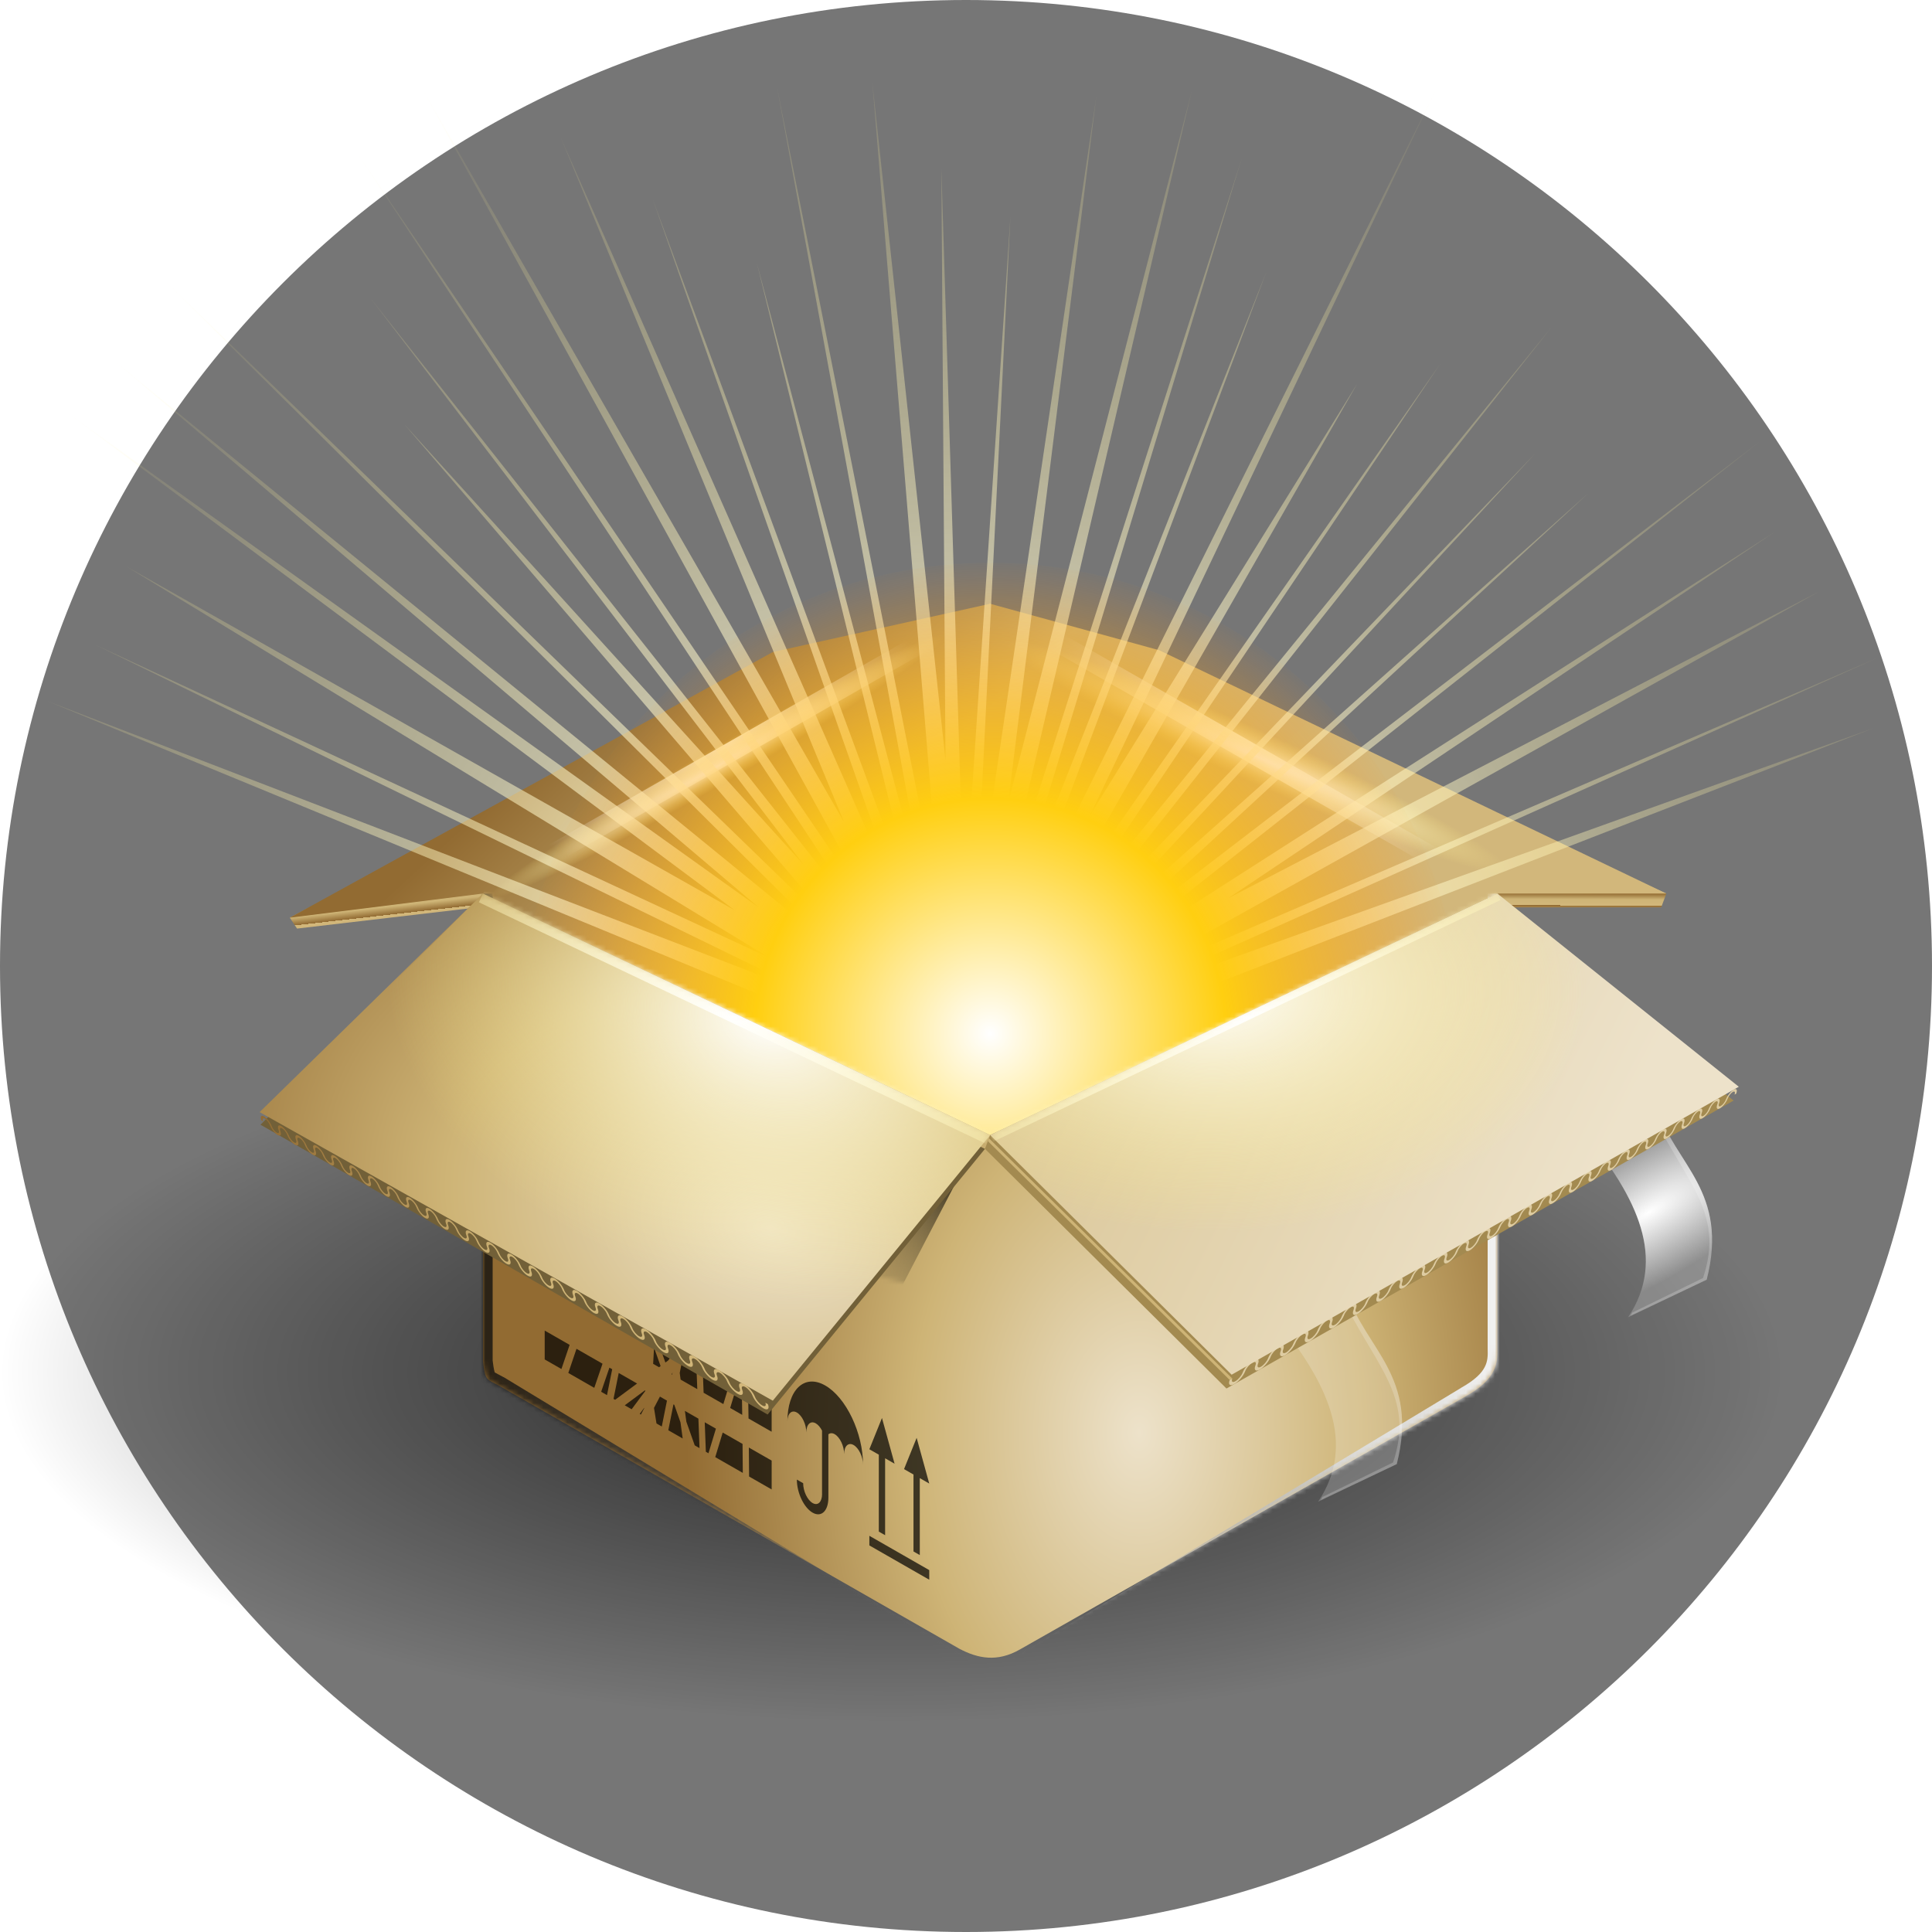
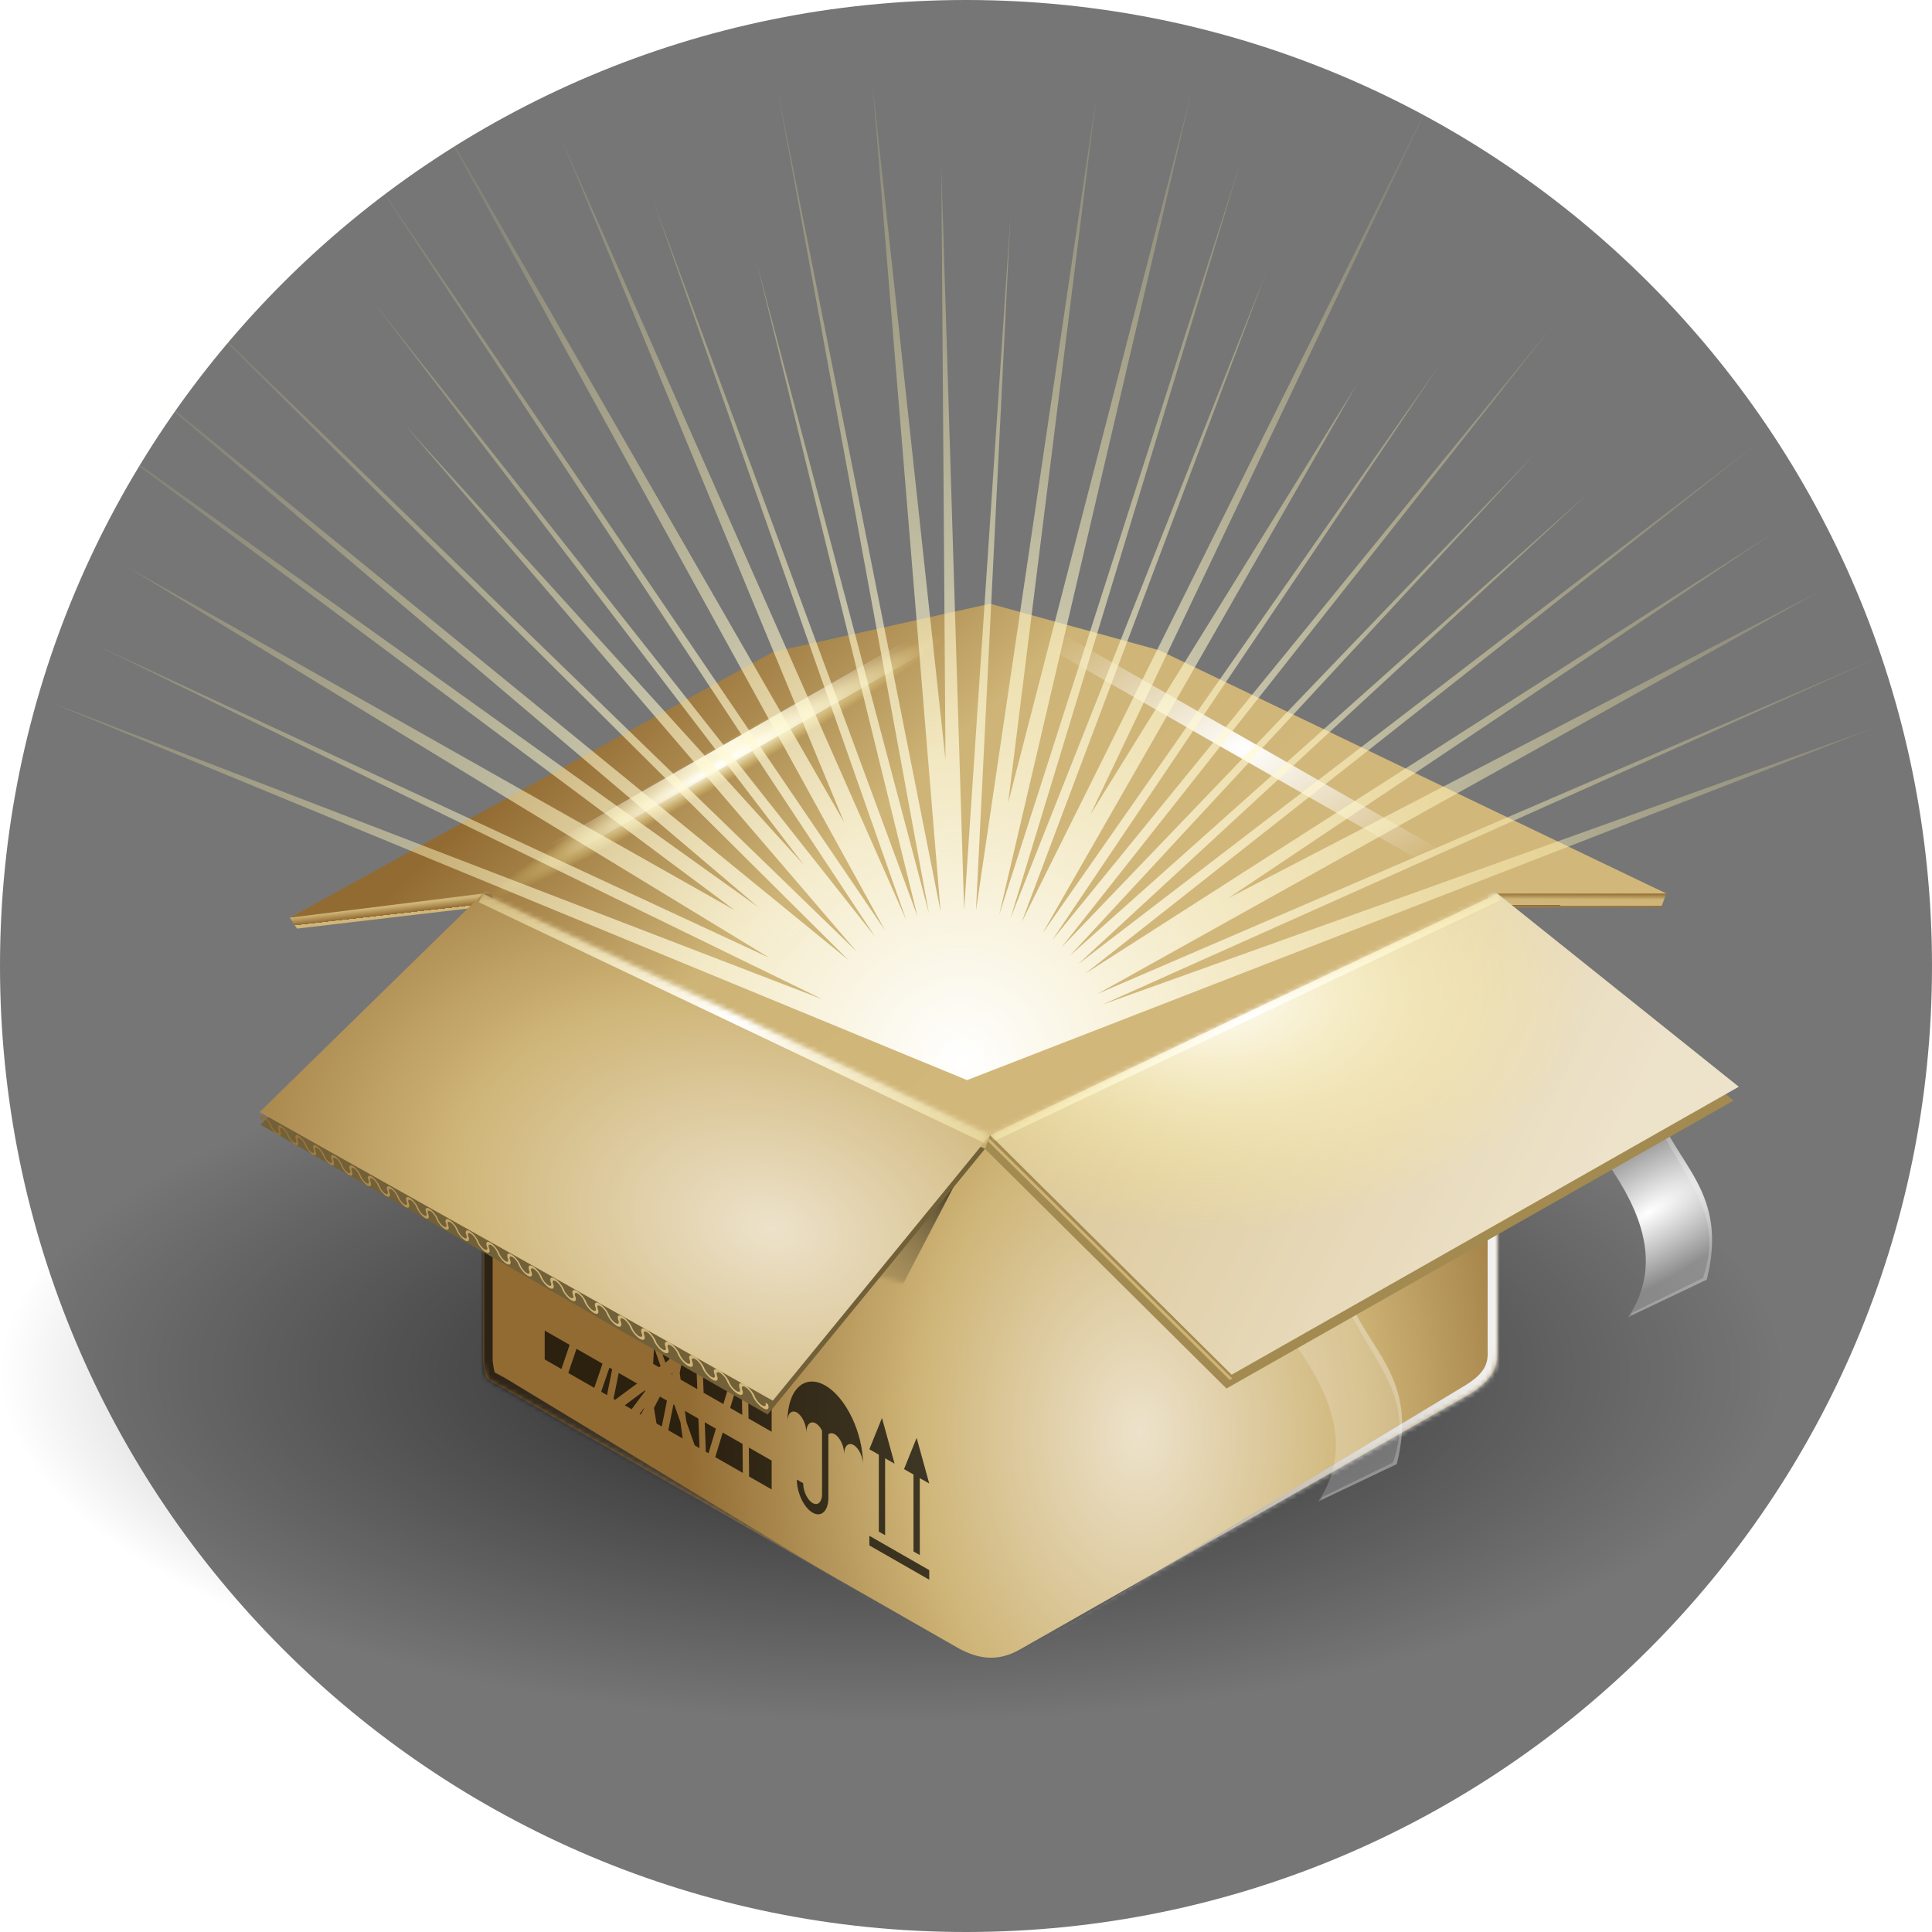
<svg xmlns="http://www.w3.org/2000/svg" xmlns:xlink="http://www.w3.org/1999/xlink" viewBox="0 0 400 400">
  <defs>
    <radialGradient id="R" xlink:href="#d" gradientUnits="userSpaceOnUse" cy="220" cx="257.5" gradientTransform="matrix(1.937 0 0 1.463 -241.23 -101.78)" r="55.132" />
    <radialGradient id="i" xlink:href="#f" gradientUnits="userSpaceOnUse" cy="292" cx="200" gradientTransform="matrix(1 0 0 .393 0 177.33)" r="219" />
    <radialGradient id="k" cx="207.26" xlink:href="#b" gradientUnits="userSpaceOnUse" cy="183.8" r="105" gradientTransform="matrix(1.918 0 0 1.005 -190.59 -2.783)" />
    <radialGradient id="L" xlink:href="#a" gradientUnits="userSpaceOnUse" cy="254.41" cx="148.11" gradientTransform="matrix(1.755 .47 -.329 1.228 -16.649 -117.61)" r="75" />
    <radialGradient id="N" xlink:href="#d" gradientUnits="userSpaceOnUse" cy="198.91" cx="251" gradientTransform="matrix(1 0 0 .643 0 87.475)" r="77.5" />
    <radialGradient id="O" xlink:href="#d" gradientUnits="userSpaceOnUse" cy="224.37" cx="138.82" gradientTransform="matrix(1.034 .277 -.194 .724 58.948 20.574)" r="75" />
    <radialGradient id="B" xlink:href="#e" gradientUnits="userSpaceOnUse" cy="282.97" cx="303.73" gradientTransform="matrix(2.694 -1.624 .548 .909 -669.67 518.92)" r="13.108" />
    <radialGradient id="U" xlink:href="#d" gradientUnits="userSpaceOnUse" cy="220" cx="152.5" gradientTransform="matrix(2.058 0 0 1.529 -161.42 -116.44)" r="52.5" />
    <radialGradient id="E" xlink:href="#b" gradientUnits="userSpaceOnUse" cy="292.05" cx="177.48" gradientTransform="matrix(1.707 0 0 2.483 -97.917 -422.2)" r="55" />
    <radialGradient id="x" gradientUnits="userSpaceOnUse" xlink:href="#a" cx="195.54" cy="293.53" r="55" gradientTransform="matrix(1.707 0 0 2.483 -97.917 -422.2)" />
    <radialGradient id="w" gradientUnits="userSpaceOnUse" cy="247.5" cx="202" r="97.5">
      <stop offset="0" stop-color="#fff" />
      <stop offset=".5" stop-color="#ffcf10" />
      <stop offset="1" stop-color="#ff8f07" stop-opacity=".024" />
    </radialGradient>
    <radialGradient id="u" xlink:href="#d" gradientUnits="userSpaceOnUse" cy="160.08" cx="116.36" gradientTransform="matrix(.629 -.363 .025 .043 71.079 204.19)" r="75" />
    <radialGradient id="t" xlink:href="#e" gradientUnits="userSpaceOnUse" cy="160.08" cx="116.36" gradientTransform="matrix(.618 -.383 .092 .149 61.616 189.46)" r="75" />
    <radialGradient id="s" xlink:href="#e" gradientUnits="userSpaceOnUse" cy="165" cx="152.5" gradientTransform="matrix(1 0 0 .571 0 70.714)" r="52.5" />
    <radialGradient id="q" xlink:href="#d" gradientUnits="userSpaceOnUse" cy="112.05" cx="259.51" gradientTransform="matrix(.67 .304 -.029 .063 89.777 80.791)" r="77.5" />
    <radialGradient id="p" xlink:href="#e" gradientUnits="userSpaceOnUse" cy="165" cx="257.5" gradientTransform="matrix(1 0 0 .587 0 68.119)" r="54.5" />
    <radialGradient id="v" xlink:href="#d" gradientUnits="userSpaceOnUse" cy="228" cx="202" gradientTransform="matrix(1.324 0 0 1.32 -65.437 -73.015)" r="175.33" />
    <linearGradient id="e">
      <stop offset="0" stop-color="#fff" />
      <stop offset="1" stop-color="#fff" stop-opacity="0" />
    </linearGradient>
    <linearGradient id="I" y2="276.16" gradientUnits="userSpaceOnUse" x2="320.73" y1="276.16" x1="89.285">
      <stop offset="0" stop-opacity=".753" />
      <stop offset="1" stop-color="#fff" />
    </linearGradient>
    <linearGradient id="A" y2="246" xlink:href="#f" gradientUnits="userSpaceOnUse" x2="244" y1="284" x1="212.5" />
    <linearGradient id="h" y2="270" xlink:href="#e" gradientUnits="userSpaceOnUse" x2="247" y1="279.5" x1="209" />
    <linearGradient id="F" y2="249.5" xlink:href="#e" gradientUnits="userSpaceOnUse" x2="210" y1="281.5" x1="223" />
    <linearGradient id="d">
      <stop offset="0" stop-color="#fff" />
      <stop offset="1" stop-color="#ffef85" stop-opacity="0" />
    </linearGradient>
    <linearGradient id="b">
      <stop offset="0" stop-color="#fefdfc" />
      <stop offset="1" stop-color="#dba932" />
    </linearGradient>
    <linearGradient id="f">
      <stop offset="0" />
      <stop offset="1" stop-opacity="0" />
    </linearGradient>
    <linearGradient id="a">
      <stop offset="0" stop-color="#ede2ca" />
      <stop offset=".5" stop-color="#ceb476" />
      <stop offset="1" stop-color="#926b32" />
    </linearGradient>
    <linearGradient id="V" y2="266.13" xlink:href="#c" gradientUnits="userSpaceOnUse" x2="359.59" y1="266.13" x1="254.46" />
    <linearGradient id="c">
      <stop offset="0" stop-color="#d2b77b" />
      <stop offset=".5" stop-color="#ceb476" />
      <stop offset="1" stop-color="#926b32" />
    </linearGradient>
    <linearGradient id="l" y2="198.83" xlink:href="#c" spreadMethod="repeat" gradientUnits="userSpaceOnUse" x2="61.276" y1="195.46" x1="60.895" />
    <linearGradient id="m" y2="192.09" xlink:href="#c" spreadMethod="repeat" gradientUnits="userSpaceOnUse" x2="331.58" y1="194.61" x1="331.57" />
    <linearGradient id="n" y2="122" xlink:href="#c" gradientUnits="userSpaceOnUse" y1="204.43" x2="159.86" x1="235.79" />
    <linearGradient id="M" y2="94.901" xlink:href="#a" gradientUnits="userSpaceOnUse" x2="-20.423" y1="267.44" x1="323.09" />
    <filter id="Q">
      <feGaussianBlur stdDeviation=".952" />
    </filter>
    <filter id="H">
      <feGaussianBlur stdDeviation="3.631" />
    </filter>
    <filter id="z" height="1.478" width="1.25" y="-.239" x="-.125">
      <feGaussianBlur stdDeviation="3.233" />
    </filter>
    <filter id="o">
      <feGaussianBlur stdDeviation="1.013" />
    </filter>
    <filter id="K" height="1.282" width="1.148" y="-.141" x="-.074">
      <feGaussianBlur stdDeviation="6.456" />
    </filter>
    <filter id="j">
      <feGaussianBlur stdDeviation="2.246" />
    </filter>
    <filter id="g" height="1.848" width="1.23" y="-.424" x="-.115">
      <feGaussianBlur stdDeviation="3.357" />
    </filter>
    <filter id="T">
      <feGaussianBlur stdDeviation="1.36" />
    </filter>
    <filter id="D">
      <feGaussianBlur stdDeviation="1.714" />
    </filter>
    <filter id="r">
      <feGaussianBlur stdDeviation="2.026" />
    </filter>
    <mask id="G" maskUnits="userSpaceOnUse">
      <path d="M100 195v96.875c.451 4.053.799 3.649 3.281 5l95.361 54.492c3.782 1.986 7.791 2.838 12.51.14l92.285-52.406c6.33-3.546 6.685-6.785 6.563-10v-94.1l-105 50-105-50z" fill="#fff" />
    </mask>
    <mask id="P" maskUnits="userSpaceOnUse">
      <path d="M255 294.62L205 245l105-50 50 40-105 59.615z" fill="#fff" />
    </mask>
    <mask id="S" maskUnits="userSpaceOnUse">
      <path d="M160 300l45-55-105-50-45 45 105 60z" fill="#fff" />
    </mask>
    <mask id="y" maskUnits="userSpaceOnUse">
      <path d="M204 250l3 37 66-19-69-18z" filter="url(#g)" fill="url(#h)" />
    </mask>
    <mask id="J" maskUnits="userSpaceOnUse">
-       <path d="M205 135l-45 10-100 55 40-5v100l105-50 105 50.375v-100.38h35l-105-50.38-35-9.62z" fill="#fff" />
-     </mask>
+       </mask>
    <mask id="C" maskUnits="userSpaceOnUse">
      <path transform="translate(0 652.36)" d="M100 195v96.875c.451 4.053.799 3.649 3.281 5l95.361 54.492c3.782 1.986 7.791 2.838 12.51.14l92.285-52.406c6.33-3.546 6.685-6.785 6.563-10v-94.1l-105 50-105-50z" fill="#fff" />
    </mask>
  </defs>
  <path d="M400 200c0 110.46-89.54 200-200 200S0 310.46 0 200 89.543 0 200 0s200 89.543 200 200z" fill="#767676" />
  <path d="M419 292c0 47.496-98.05 86-219 86s-219-38.504-219-86 98.05-86 219-86 219 38.504 219 86z" transform="translate(16.05 37.34) scale(.845)" opacity=".701" fill="url(#i)" />
  <path d="M205 135l-105 60 102.53-51.523 2.89 37.503 3.143 13.006-4.686 16.794 1.13 34.22.617-33.368 6.426-15.943-1.403-12.155-1.15-36.651 100.51 48.12-105-60z" transform="translate(0 -10)" filter="url(#j)" fill="url(#k)" />
  <path d="M160 145l45-10-105 60-37.429 4.393-1.5-2.25L160 145.003z" transform="translate(-1.071 -7.14)" fill="url(#l)" />
  <path transform="translate(-1.071 -7.14)" d="M240 144.62L205 135l105 60h35l1.071-2.857-106.07-47.52z" fill="url(#m)" />
  <path d="M205 135l-45 10-100 55 40-5 .707 99.204 104.29-49.2 104.03 48.61.97-98.61h35l-105-50.38-35-9.62z" transform="translate(0 -10)" fill="url(#n)" />
  <path d="M310 195l-105-60" transform="translate(0 -10)" filter="url(#o)" stroke="url(#p)" stroke-width="4" fill="none" />
-   <path transform="translate(0 -10)" d="M240 144.62L205 135l.42 45.98 80.36 27.378 24.22-13.36h35l-105-50.375z" fill="url(#q)" />
  <path transform="translate(0 -10)" d="M100 195l105-60" filter="url(#r)" stroke="url(#s)" stroke-width="4" fill="url(#t)" />
  <path d="M60 200l40-5 30.834 11.796 67.917-36.465 6.25-35.34-45 10-100 55z" transform="translate(0 -10)" fill="url(#u)" />
  <path transform="translate(-3 -8.05)" d="M284.01 87.475l-65.18 113.82 82.34-117.89-80.32 119.28 103.24-126.72-101.34 128.25 98.15-102.33-96.37 104.01 107.31-95.72-105.66 97.53 141.27-108.33-139.78 110.27 142.73-91.43-113.1 75.8 122.25-63.45-149.35 83.27 161.82-69.71-160.8 71.93 159.58-57.22-187.58 72.84-190.4-78.47 160.45 61.73-150.58-73.41 139.66 64.86-133.09-81 125.87 71.13-138.2-103 143.16 102.42L26.68 82.765l151.95 124.02L34.4 63.505l145.94 141.53-93.622-109.14 82.742 91.27-89.836-117.48 104.53 132.28-107.46-162.6 109.53 161.3-96.336-175.17 87.896 152.82-58.66-141.72 71.51 161.96-52.46-149.17 54.78 148.38-33.27-135.31 35.64 134.7-31.54-171.52 33.95 171.09-14.12-171.52 15.14 140.17-.86-122.58 4.72 153.65 9.58-143.48-7.13 143.62 24.91-168.47-18.25 146.17 38-147.34-39.85 170.49 50.19-156.5-47.84 157.2 52.93-133.7-50.65 134.58 85.76-172.33-71.53 150.05 55.28-89.265z" fill="url(#v)" />
-   <path d="M299.5 247.5c0 53.848-43.652 97.5-97.5 97.5s-97.5-43.652-97.5-97.5S148.152 150 202 150s97.5 43.652 97.5 97.5z" transform="translate(3 -33.5)" fill="url(#w)" />
  <path d="M100 195v96.875c.451 4.053.799 3.649 3.281 5l95.361 54.492c3.782 1.986 7.791 2.838 12.51.14l92.285-52.406c6.33-3.546 6.685-6.785 6.563-10v-94.1l-105 50-105-50z" transform="translate(0 -10)" fill="url(#x)" />
  <path d="M236.5 237.5l-25.5 49 62-18.5-36.5-30.5z" mask="url(#y)" transform="rotate(180 207 260.77)" filter="url(#z)" fill="url(#A)" />
  <path d="M341.629 229.52c6.935 14.997 15.638 21.145 10.964 35.08l-14.622 7.15-.372.648 15.757-7.451c4.646-18.236-6.502-23.837-10.253-35.355l-.099-1.697-1.375 1.625z" opacity=".203" fill="#fff" />
  <path d="M328.249 234.89c10.685 12.997 16.888 25.77 8.839 37.83l16.263-7.778c4.646-18.236-6.502-23.837-10.253-35.355l-14.85 5.303z" opacity=".203" fill="#fff" />
  <path transform="translate(37.629 -31.82)" d="M290.62 266.71c10.685 12.997 16.888 25.77 8.839 37.83l16.263-7.778c4.646-18.236-6.502-23.837-10.253-35.355l-14.85 5.303z" fill="url(#B)" />
  <g mask="url(#C)" transform="translate(0 -662.36)">
    <path d="M203.57 351.29l1.071 9.429 105.36-65.34-101.54 50.72-3.82-33.87 6.65-18.05-4.86-16.41-1.43-32.77-.714 32.857 3.214 17.5-6.785 16.429 2.857 39.5z" transform="translate(0 652.36)" filter="url(#D)" fill="url(#E)" />
  </g>
  <path d="M204 250l3 37 66-19-69-18z" mask="url(#y)" filter="url(#g)" fill="url(#F)" />
  <path style="block-progression:tb;text-indent:0;text-transform:none" d="M98 195v97.094c.233 2.09.398 3.372 1.313 4.53.907 1.15 1.846 1.395 2.968 2 .01.006.022-.004.031 0l101.69 58.13 1 .563 1-.562 98.406-55.906c.015-.008.017-.023.032-.031 3.35-1.885 5.378-3.82 6.469-5.906 1.082-2.072 1.155-4.117 1.093-5.813v-94.093h-4V289.194c.058 1.509.01 2.66-.625 3.875-.634 1.215-1.954 2.628-4.906 4.281v.032h-.031L205 356.192l-100.72-61.07h-.031c-1.35-.735-1.82-.979-1.813-.97.008.01-.219-.536-.437-2.5v-96.65h-4z" mask="url(#G)" transform="translate(0 -10)" filter="url(#H)" color="#000" fill="url(#I)" />
  <g opacity=".701">
    <path d="M170.855 286.852c-4.325-2.478-7.831.863-7.831 7.46 0-1.649.876-2.484 1.958-1.865s1.957 2.46 1.957 4.109c0-1.65.877-2.485 1.958-1.866.5.286.951.836 1.297 1.503v13.128l.008.005c0 1.65-.876 2.485-1.957 1.865s-1.958-2.458-1.958-4.108l-1.305-.748c0 2.75 1.46 5.815 3.263 6.847s3.263-.36 3.263-3.108v-13.117c.346-.277.802-.312 1.305-.023 1.081.619 1.958 2.458 1.958 4.108 0-1.65.876-2.485 1.957-1.865s1.958 2.458 1.958 4.108c0-6.598-3.506-13.955-7.831-16.433zM179.991 317.972l12.4 7.103v1.99l-12.4-7.102zM182.602 293.581l-2.61 6.47 1.957 1.12v15.93l1.305.747V301.92l1.958 1.122-2.61-9.46zM189.78 297.693l-2.61 6.47 1.958 1.12v15.93l1.305.747v-15.928l1.958 1.121-2.61-9.46zM123.215 259.562v3.31l.943-2.77-.943-.54zm2.366 1.355l-1.697 5.001 5.413 3.1.86-2.518-.526-3.263-4.05-2.32zm6.848 3.923l-.383 1.118 2.064 5.818.342.196.314-5.793-2.337-1.34zm3.647 2.089l-.323 5.788 2.358 1.35-.881-6.477-1.154-.661zm2.492 1.427l.88 6.478 1.485.85 1.07-5.36-3.435-1.968zm4.78 2.739l-.465 2.34.885-1.683-.016-.426-.404-.231zm2.117 1.212l-.082.159.11-.142-.028-.017zm1.709.98l-.106.138c-.553.706-1.266 1.655-1.864 2.429l.024.71 3.345-2.476-1.399-.802zm3.398 1.946l-4.548 3.368 6.314 3.617 1.076-3.559c-.013-.575-.024-1.202-.036-1.819l-2.806-1.607zm4.71 2.698l-.554 1.83c.029 1.248.055 2.55.081 3.873l4.952 2.836v-5.973l-4.478-2.566zm-23.57-9.383l.326 2.041.498.285-.824-2.326zm4.16 8.22l1.889 5.331.587-.435c.22-.292.454-.607.673-.896l-.322-2.379-2.827-1.619zm7.118 4.077l-1.856 1.376-.404 2.033.188 1.377 3.446 1.975-.228-6.105-1.146-.656zm2.455 1.406l.232 6.107 4.087 2.341 1.542-5.09-5.861-3.358zm7.268 4.164l-1.541 5.09 2.496 1.43c-.026-2.043-.058-4.06-.09-6.025l-.865-.495zm2.17 1.243c.033 1.966.064 3.965.09 6.025l4.789 2.743v-5.973l-4.879-2.795zm-19.472-8.653l-.184 3.367 1.224.7.318-.234-1.358-3.833zm3.83 5.168l-.2.383.11.063.09-.446zm-26.466-8.69v5.974l3.463 1.983 1.697-5.001-5.16-2.956zm6.584 3.772l-1.697 5 5.376 3.08 1.709-4.994-5.388-3.086zm6.815 3.904l-1.709 4.994 1.208.692 1.076-5.357-.575-.33zm1.925 1.103l-1.076 5.356.334.192 4.548-3.368-3.806-2.18zm8.533 4.888l-1.228 2.345.518 3.221 1.094.627 1.072-5.36-1.456-.833zm2.802 1.605l-1.068 5.361 2.977 1.706-.457-3.354-1.28-3.615-.172-.098zm2.366 1.355l.306 2.254 1.73 4.885.99.568-.232-6.106-2.794-1.601zm4.107 2.353l.233 6.106.542.311 1.542-5.09-2.317-1.327zm3.72 2.13l-1.542 5.09 5.703 3.267c-.015-1.943-.034-3.939-.053-6.003l-4.108-2.353zm5.413 3.101c.019 2.022.034 4.023.049 6.002l4.674 2.677V302.4l-4.723-2.706zm-21.455-11.88l-4.234 3.138 1.427.818c.608-.82 1.229-1.658 1.88-2.532.31-.414.605-.799.914-1.212l.012-.211zm-.2 3.65l-.938 1.261.245.14.685-1.306.008-.094z" />
  </g>
  <path d="M158.929 292.86l45-55-105-50-45 45 105 60z" fill="#726038" />
  <path d="M205 135l-105 60 102.53-51.523 2.89 37.503 3.143 13.006-4.686 16.794 1.13 34.22.617-33.368 6.426-15.943-1.403-12.155-1.15-36.651 100.51 48.12-105-60z" mask="url(#J)" transform="translate(0 -10)" filter="url(#K)" fill="url(#k)" />
  <path d="M277.459 267.704c6.935 14.997 15.638 21.145 10.964 35.08l-14.622 7.15-.372.648 15.757-7.451c4.646-18.236-6.502-23.837-10.253-35.355l-.099-1.697-1.375 1.625z" opacity=".203" fill="#fff" />
  <path d="M264.079 273.074c10.685 12.997 16.888 25.77 8.839 37.83l16.263-7.778c4.646-18.236-6.502-23.837-10.253-35.355l-14.85 5.303z" opacity=".203" fill="#fff" />
  <path d="M290.62 266.71c10.685 12.997 16.888 25.77 8.839 37.83l16.263-7.778c4.646-18.236-6.502-23.837-10.253-35.355l-14.85 5.303z" transform="translate(-26.541 6.364)" fill="url(#B)" />
  <path d="M253.929 287.48l-50-49.62 1.07-2.86 103.93-47.14 50 40-105 59.615z" fill="#a38a50" />
  <path d="M160 300l45-55-105-50-46.25 45.25L160 300z" transform="translate(0 -10)" fill="url(#L)" />
-   <path d="M255.54 286.56c-.888.504-1.311.122-.942-.855l.537-.304c-.246.651.035.906.627.57.59-.334 1.267-1.13 1.512-1.778.367-.973 1.378-2.162 2.256-2.656.875-.492 1.286-.107.92.86-.243.644.031.9.612.57.579-.328 1.244-1.114 1.486-1.756.364-.962 1.358-2.137 2.219-2.621.858-.483 1.259-.097.897.86-.24.638.026.893.596.57.568-.321 1.222-1.097 1.462-1.733.36-.953 1.338-2.113 2.182-2.588.842-.473 1.233-.088.875.86-.239.632.021.887.58.57.557-.315 1.2-1.081 1.438-1.71.357-.945 1.32-2.09 2.148-2.556.826-.465 1.206-.08.852.86-.236.626.018.88.566.57.546-.31 1.18-1.066 1.415-1.69.353-.936 1.3-2.066 2.113-2.523.81-.456 1.181-.071.83.86-.233.62.014.874.552.57.537-.305 1.16-1.052 1.393-1.67.35-.927 1.281-2.043 2.08-2.492.795-.448 1.157-.063.81.859-.232.614.008.87.537.57.527-.299 1.14-1.037 1.37-1.649.347-.918 1.264-2.02 2.048-2.461.781-.44 1.134-.055.79.858-.23.609.006.863.524.57.517-.294 1.12-1.023 1.35-1.63.342-.909 1.245-1.998 2.015-2.431.767-.432 1.11-.047.77.857-.228.604.002.858.51.57.509-.289 1.103-1.009 1.33-1.61.34-.9 1.228-1.977 1.984-2.402.753-.424 1.088-.04.75.856-.224.598-.001.852.5.569.498-.283 1.084-.995 1.308-1.59.336-.893 1.212-1.957 1.954-2.374.74-.417 1.067-.033.733.855-.223.592-.005.847.486.568.49-.278 1.067-.981 1.289-1.571.333-.885 1.196-1.936 1.925-2.346.726-.41 1.045-.026.714.854-.22.587-.008.84.474.567s1.05-.968 1.27-1.553c.33-.877 1.18-1.916 1.896-2.319.714-.401 1.025-.019.697.854-.219.581-.011.835.463.566.473-.268 1.033-.955 1.25-1.535.328-.87 1.165-1.896 1.869-2.292.702-.395 1.005-.013.68.852-.217.576-.015.83.451.565.465-.263 1.017-.942 1.233-1.517.324-.862 1.15-1.877 1.84-2.266.69-.388.987-.007.664.85-.215.572-.017.825.44.565.458-.259 1.001-.93 1.216-1.5.321-.855 1.134-1.858 1.814-2.24.678-.382.967-.002.647.848-.213.567-.02.82.43.564.45-.255.985-.919 1.198-1.484.318-.847 1.12-1.84 1.788-2.215.666-.375.949.005.632.848-.211.561-.023.813.42.562.441-.25.97-.907 1.18-1.467.315-.84 1.105-1.821 1.762-2.191.656-.369.931.01.617.846-.209.557-.025.809.41.562.434-.246.955-.896 1.163-1.451.313-.833 1.092-1.804 1.738-2.167.645-.363.914.016.603.844-.208.553-.029.804.4.561.426-.242.94-.885 1.147-1.435.31-.826 1.078-1.786 1.713-2.144.634-.357.897.021.588.843-.205.548-.03.798.39.56.42-.239.927-.874 1.132-1.42.308-.82 1.065-1.77 1.69-2.121.624-.35.88.026.574.841-.204.543-.033.793.381.558.413-.234.913-.863 1.116-1.404.305-.812 1.052-1.752 1.667-2.098.613-.346.864.03.56.839-.202.539-.035.788.372.557.407-.23.9-.852 1.101-1.39.302-.805 1.04-1.735 1.644-2.076.604-.34.848.036.548.838-.201.534-.038.783.363.556.4-.227.886-.843 1.086-1.375.3-.8 1.027-1.72 1.622-2.055.594-.334.833.04.534.836-.199.53-.04.778.355.554.394-.223.873-.832 1.072-1.36.297-.793 1.014-1.704 1.6-2.034.585-.329.818.045.522.834l-.352.199c.197-.526.041-.775-.349-.555-.39.22-.868.827-1.066 1.355-.297.792-1.016 1.705-1.607 2.04-.592.337-.831-.035-.533-.831.2-.53.04-.78-.356-.557-.397.224-.882.837-1.081 1.37-.3.798-1.028 1.721-1.628 2.062-.602.342-.847-.031-.546-.834.2-.535.037-.785-.365-.558-.404.228-.895.847-1.096 1.384-.302.805-1.04 1.738-1.65 2.084-.612.348-.863-.026-.56-.835.203-.54.036-.79-.374-.56-.41.232-.907.858-1.11 1.4-.305.811-1.053 1.754-1.673 2.106-.622.353-.88-.022-.573-.837.204-.544.033-.795-.383-.56-.417.234-.921.867-1.126 1.413-.308.818-1.066 1.77-1.697 2.129-.632.359-.895-.017-.586-.84.206-.547.03-.8-.392-.56-.424.238-.936.878-1.142 1.428-.31.825-1.08 1.789-1.72 2.152-.643.365-.912-.01-.6-.84.207-.553.027-.805-.403-.563-.43.243-.95.89-1.158 1.445-.313.832-1.093 1.806-1.744 2.176-.654.37-.93-.006-.616-.842.21-.558.026-.81-.412-.564-.438.247-.964.9-1.174 1.46-.316.84-1.107 1.824-1.77 2.2-.664.378-.947 0-.63-.843.211-.563.023-.816-.422-.565-.445.25-.98.912-1.191 1.477-.318.846-1.121 1.842-1.795 2.224-.676.384-.966.006-.646-.845.213-.567.02-.82-.432-.565-.454.255-.995.924-1.21 1.493-.32.854-1.135 1.86-1.82 2.25-.688.39-.985.012-.662-.847.215-.572.017-.826-.443-.566-.461.26-1.01.936-1.227 1.51-.324.861-1.15 1.88-1.848 2.276-.7.397-1.004.018-.678-.848.217-.577.014-.832-.454-.568-.47.265-1.027.949-1.245 1.528-.327.869-1.165 1.899-1.875 2.302-.712.404-1.024.024-.695-.85.219-.581.011-.836-.466-.568-.477.27-1.043.962-1.263 1.546-.33.877-1.181 1.919-1.903 2.329-.725.411-1.045.031-.713-.85.221-.588.008-.843-.477-.57-.486.274-1.06.975-1.282 1.564-.333.885-1.198 1.939-1.933 2.356-.737.42-1.065.038-.73-.85.223-.593.005-.849-.49-.57-.494.278-1.077.987-1.301 1.582-.336.892-1.214 1.96-1.962 2.384-.75.426-1.087.045-.749-.852.225-.598.001-.854-.501-.57-.504.283-1.096 1-1.322 1.6-.34.901-1.23 1.981-1.992 2.414-.765.434-1.11.052-.768-.853.227-.604-.002-.86-.514-.571-.513.289-1.115 1.014-1.343 1.62-.343.91-1.247 2.002-2.023 2.443-.779.442-1.132.06-.788-.854.23-.61-.006-.865-.527-.572-.522.295-1.133 1.03-1.364 1.64-.346.918-1.265 2.025-2.055 2.473-.793.45-1.155.068-.808-.854.232-.615-.01-.871-.54-.572-.533.3-1.153 1.044-1.386 1.66-.35.927-1.283 2.047-2.088 2.504-.808.458-1.18.076-.828-.855.234-.62-.014-.877-.555-.572-.542.305-1.173 1.058-1.408 1.681-.352.935-1.301 2.07-2.122 2.535-.823.467-1.204.085-.85-.855.237-.627-.017-.883-.568-.573-.553.312-1.194 1.074-1.431 1.703-.356.944-1.32 2.092-2.156 2.567-.839.476-1.23.094-.872-.855.239-.633-.022-.89-.584-.573-.563.317-1.214 1.09-1.454 1.725-.36.952-1.34 2.116-2.192 2.6-.855.485-1.256.102-.894-.856.24-.639-.027-.895-.6-.573-.573.324-1.236 1.106-1.478 1.747-.363.962-1.36 2.14-2.228 2.634-.871.495-1.283.112-.918-.855.244-.645-.031-.902-.615-.573-.585.33-1.258 1.122-1.503 1.77-.367.971-1.38 2.165-2.266 2.668" fill="#decca2" />
  <path transform="translate(0 -10)" d="M255 294.62L205 245l105-50 50 40-105 59.615z" fill="url(#M)" />
  <path d="M255 294.62L205 245l105-50 50 40-105 59.615z" transform="translate(0 -10)" fill="url(#N)" />
-   <path transform="translate(0 -10)" d="M160 300l45-55-105-50-45 45 105 60z" fill="url(#O)" />
  <path d="M205 245l105-50-105 50z" mask="url(#P)" transform="translate(0 -10)" filter="url(#Q)" stroke="url(#R)" stroke-linecap="round" stroke-width="3" fill="none" />
  <path d="M205 245l-105-50 105 50z" mask="url(#S)" transform="translate(0 -10)" filter="url(#T)" stroke="url(#U)" stroke-width="4" fill="none" />
  <path d="M255.54 296.56c-.888.504-1.311.122-.942-.855l.537-.304c-.246.651.035.906.627.57.59-.334 1.267-1.13 1.512-1.778.367-.973 1.378-2.162 2.256-2.656.875-.492 1.286-.107.92.86-.243.644.031.9.612.57.579-.328 1.244-1.114 1.486-1.756.364-.962 1.358-2.137 2.219-2.621.858-.483 1.259-.097.897.86-.24.638.026.893.596.57.568-.321 1.222-1.097 1.462-1.733.36-.953 1.338-2.113 2.182-2.588.842-.473 1.233-.088.875.86-.239.632.021.887.58.57.557-.315 1.2-1.081 1.438-1.71.357-.945 1.32-2.09 2.148-2.556.826-.465 1.206-.08.852.86-.236.626.018.88.566.57.546-.31 1.18-1.066 1.415-1.69.353-.936 1.3-2.066 2.113-2.523.81-.456 1.181-.071.83.86-.233.62.014.874.552.57.537-.305 1.16-1.052 1.393-1.67.35-.927 1.281-2.043 2.08-2.492.795-.448 1.157-.063.81.859-.232.614.008.87.537.57.527-.299 1.14-1.037 1.37-1.649.347-.918 1.264-2.02 2.048-2.461.781-.44 1.134-.055.79.858-.23.609.006.863.524.57.517-.294 1.12-1.023 1.35-1.63.342-.909 1.245-1.998 2.015-2.431.767-.432 1.11-.047.77.857-.228.604.002.858.51.57.509-.289 1.103-1.009 1.33-1.61.34-.9 1.228-1.977 1.984-2.402.753-.424 1.088-.04.75.856-.224.598-.001.852.5.569.498-.283 1.084-.995 1.308-1.59.336-.893 1.212-1.957 1.954-2.374.74-.417 1.067-.033.733.855-.223.592-.005.847.486.568.49-.278 1.067-.981 1.289-1.571.333-.885 1.196-1.936 1.925-2.346.726-.41 1.045-.026.714.854-.22.587-.008.84.474.567s1.05-.968 1.27-1.553c.33-.877 1.18-1.916 1.896-2.319.714-.401 1.025-.019.697.854-.219.581-.011.835.463.566.473-.268 1.033-.955 1.25-1.535.328-.87 1.165-1.896 1.869-2.292.702-.395 1.005-.013.68.852-.217.576-.015.83.451.565.465-.263 1.017-.942 1.233-1.517.324-.862 1.15-1.877 1.84-2.266.69-.388.987-.007.664.85-.215.572-.017.825.44.565.458-.259 1.001-.93 1.216-1.5.321-.855 1.134-1.858 1.814-2.24.678-.382.967-.002.647.848-.213.567-.02.82.43.564.45-.255.985-.919 1.198-1.484.318-.847 1.12-1.84 1.788-2.215.666-.375.949.005.632.848-.211.561-.023.813.42.562.441-.25.97-.907 1.18-1.467.315-.84 1.105-1.821 1.762-2.191.656-.369.931.01.617.846-.209.557-.025.809.41.562.434-.246.955-.896 1.163-1.451.313-.833 1.092-1.804 1.738-2.167.645-.363.914.016.603.844-.208.553-.029.804.4.561.426-.242.94-.885 1.147-1.435.31-.826 1.078-1.786 1.713-2.144.634-.357.897.021.588.843-.205.548-.03.798.39.56.42-.239.927-.874 1.132-1.42.308-.82 1.065-1.77 1.69-2.121.624-.35.88.026.574.841-.204.543-.033.793.381.558.413-.234.913-.863 1.116-1.404.305-.812 1.052-1.752 1.667-2.098.613-.346.864.03.56.839-.202.539-.035.788.372.557.407-.23.9-.852 1.101-1.39.302-.805 1.04-1.735 1.644-2.076.604-.34.848.036.548.838-.201.534-.038.783.363.556.4-.227.886-.843 1.086-1.375.3-.8 1.027-1.72 1.622-2.055.594-.334.833.04.534.836-.199.53-.04.778.355.554.394-.223.873-.832 1.072-1.36.297-.793 1.014-1.704 1.6-2.034.585-.329.818.045.522.834l-.352.199c.197-.526.041-.775-.349-.555-.39.22-.868.827-1.066 1.355-.297.792-1.016 1.705-1.607 2.04-.592.337-.831-.035-.533-.831.2-.53.04-.78-.356-.557-.397.224-.882.837-1.081 1.37-.3.798-1.028 1.721-1.628 2.062-.602.342-.847-.031-.546-.834.2-.535.037-.785-.365-.558-.404.228-.895.847-1.096 1.384-.302.805-1.04 1.738-1.65 2.084-.612.348-.863-.026-.56-.835.203-.54.036-.79-.374-.56-.41.232-.907.858-1.11 1.4-.305.811-1.053 1.754-1.673 2.106-.622.353-.88-.022-.573-.838.204-.543.033-.794-.383-.56-.417.235-.921.868-1.126 1.414-.308.818-1.066 1.77-1.697 2.129-.632.359-.895-.017-.586-.84.206-.547.03-.8-.392-.56-.424.238-.936.878-1.142 1.428-.31.825-1.08 1.789-1.72 2.152-.643.365-.912-.01-.6-.84.207-.553.027-.805-.403-.563-.43.243-.95.89-1.158 1.445-.313.832-1.093 1.806-1.744 2.176-.654.37-.93-.006-.616-.842.21-.558.026-.81-.412-.564-.438.247-.964.9-1.174 1.46-.316.84-1.107 1.824-1.77 2.2-.664.378-.947 0-.63-.843.211-.563.023-.816-.422-.565-.445.25-.98.912-1.191 1.477-.318.846-1.121 1.842-1.795 2.224-.676.384-.966.006-.646-.845.213-.567.02-.82-.432-.565-.454.255-.995.924-1.21 1.493-.32.854-1.135 1.86-1.82 2.25-.688.39-.985.012-.662-.847.215-.572.017-.826-.443-.566-.461.26-1.01.936-1.227 1.51-.324.861-1.15 1.88-1.848 2.276-.7.397-1.004.018-.678-.848.217-.577.014-.832-.454-.568-.47.265-1.027.949-1.245 1.528-.327.869-1.165 1.899-1.875 2.302-.712.404-1.024.024-.695-.85.219-.581.011-.836-.466-.568-.477.27-1.043.962-1.263 1.546-.33.877-1.181 1.919-1.903 2.329-.725.411-1.045.031-.713-.85.221-.588.008-.843-.477-.57-.486.274-1.06.975-1.282 1.564-.333.885-1.198 1.939-1.933 2.356-.737.42-1.065.038-.73-.85.223-.593.005-.849-.49-.57-.494.278-1.077.987-1.301 1.582-.336.892-1.214 1.96-1.962 2.384-.75.426-1.087.045-.749-.852.225-.598.001-.854-.501-.57-.504.283-1.096 1-1.322 1.6-.34.901-1.23 1.981-1.992 2.414-.765.434-1.11.052-.768-.853.227-.604-.002-.86-.514-.571-.513.289-1.115 1.014-1.343 1.62-.343.91-1.247 2.002-2.023 2.443-.779.442-1.132.06-.788-.854.23-.61-.006-.865-.527-.572-.522.295-1.133 1.03-1.364 1.64-.346.918-1.265 2.025-2.055 2.473-.793.45-1.155.068-.808-.854.232-.615-.01-.871-.54-.572-.533.3-1.153 1.044-1.386 1.66-.35.927-1.283 2.047-2.088 2.504-.808.458-1.18.076-.828-.855.234-.62-.014-.877-.555-.572-.542.305-1.173 1.058-1.408 1.681-.352.935-1.301 2.07-2.122 2.535-.823.467-1.204.085-.85-.855.237-.627-.017-.883-.568-.573-.553.312-1.194 1.074-1.431 1.703-.356.944-1.32 2.092-2.156 2.567-.839.476-1.23.094-.872-.855.239-.633-.022-.89-.584-.573-.563.317-1.214 1.09-1.454 1.725-.36.952-1.34 2.116-2.192 2.6-.855.485-1.256.102-.894-.856.24-.639-.027-.895-.6-.573-.573.324-1.236 1.106-1.478 1.747-.363.962-1.36 2.14-2.228 2.634-.871.495-1.283.112-.918-.855.244-.645-.031-.902-.615-.573-.585.33-1.258 1.122-1.503 1.77-.367.971-1.38 2.165-2.266 2.668" transform="matrix(-1 .005 0 1 413.59 -6.26)" fill="url(#V)" />
  <path d="M204.54 236.27l50.058 49.438.537-.304-50.373-49.723-.222.588" fill="#ceb476" />
</svg>